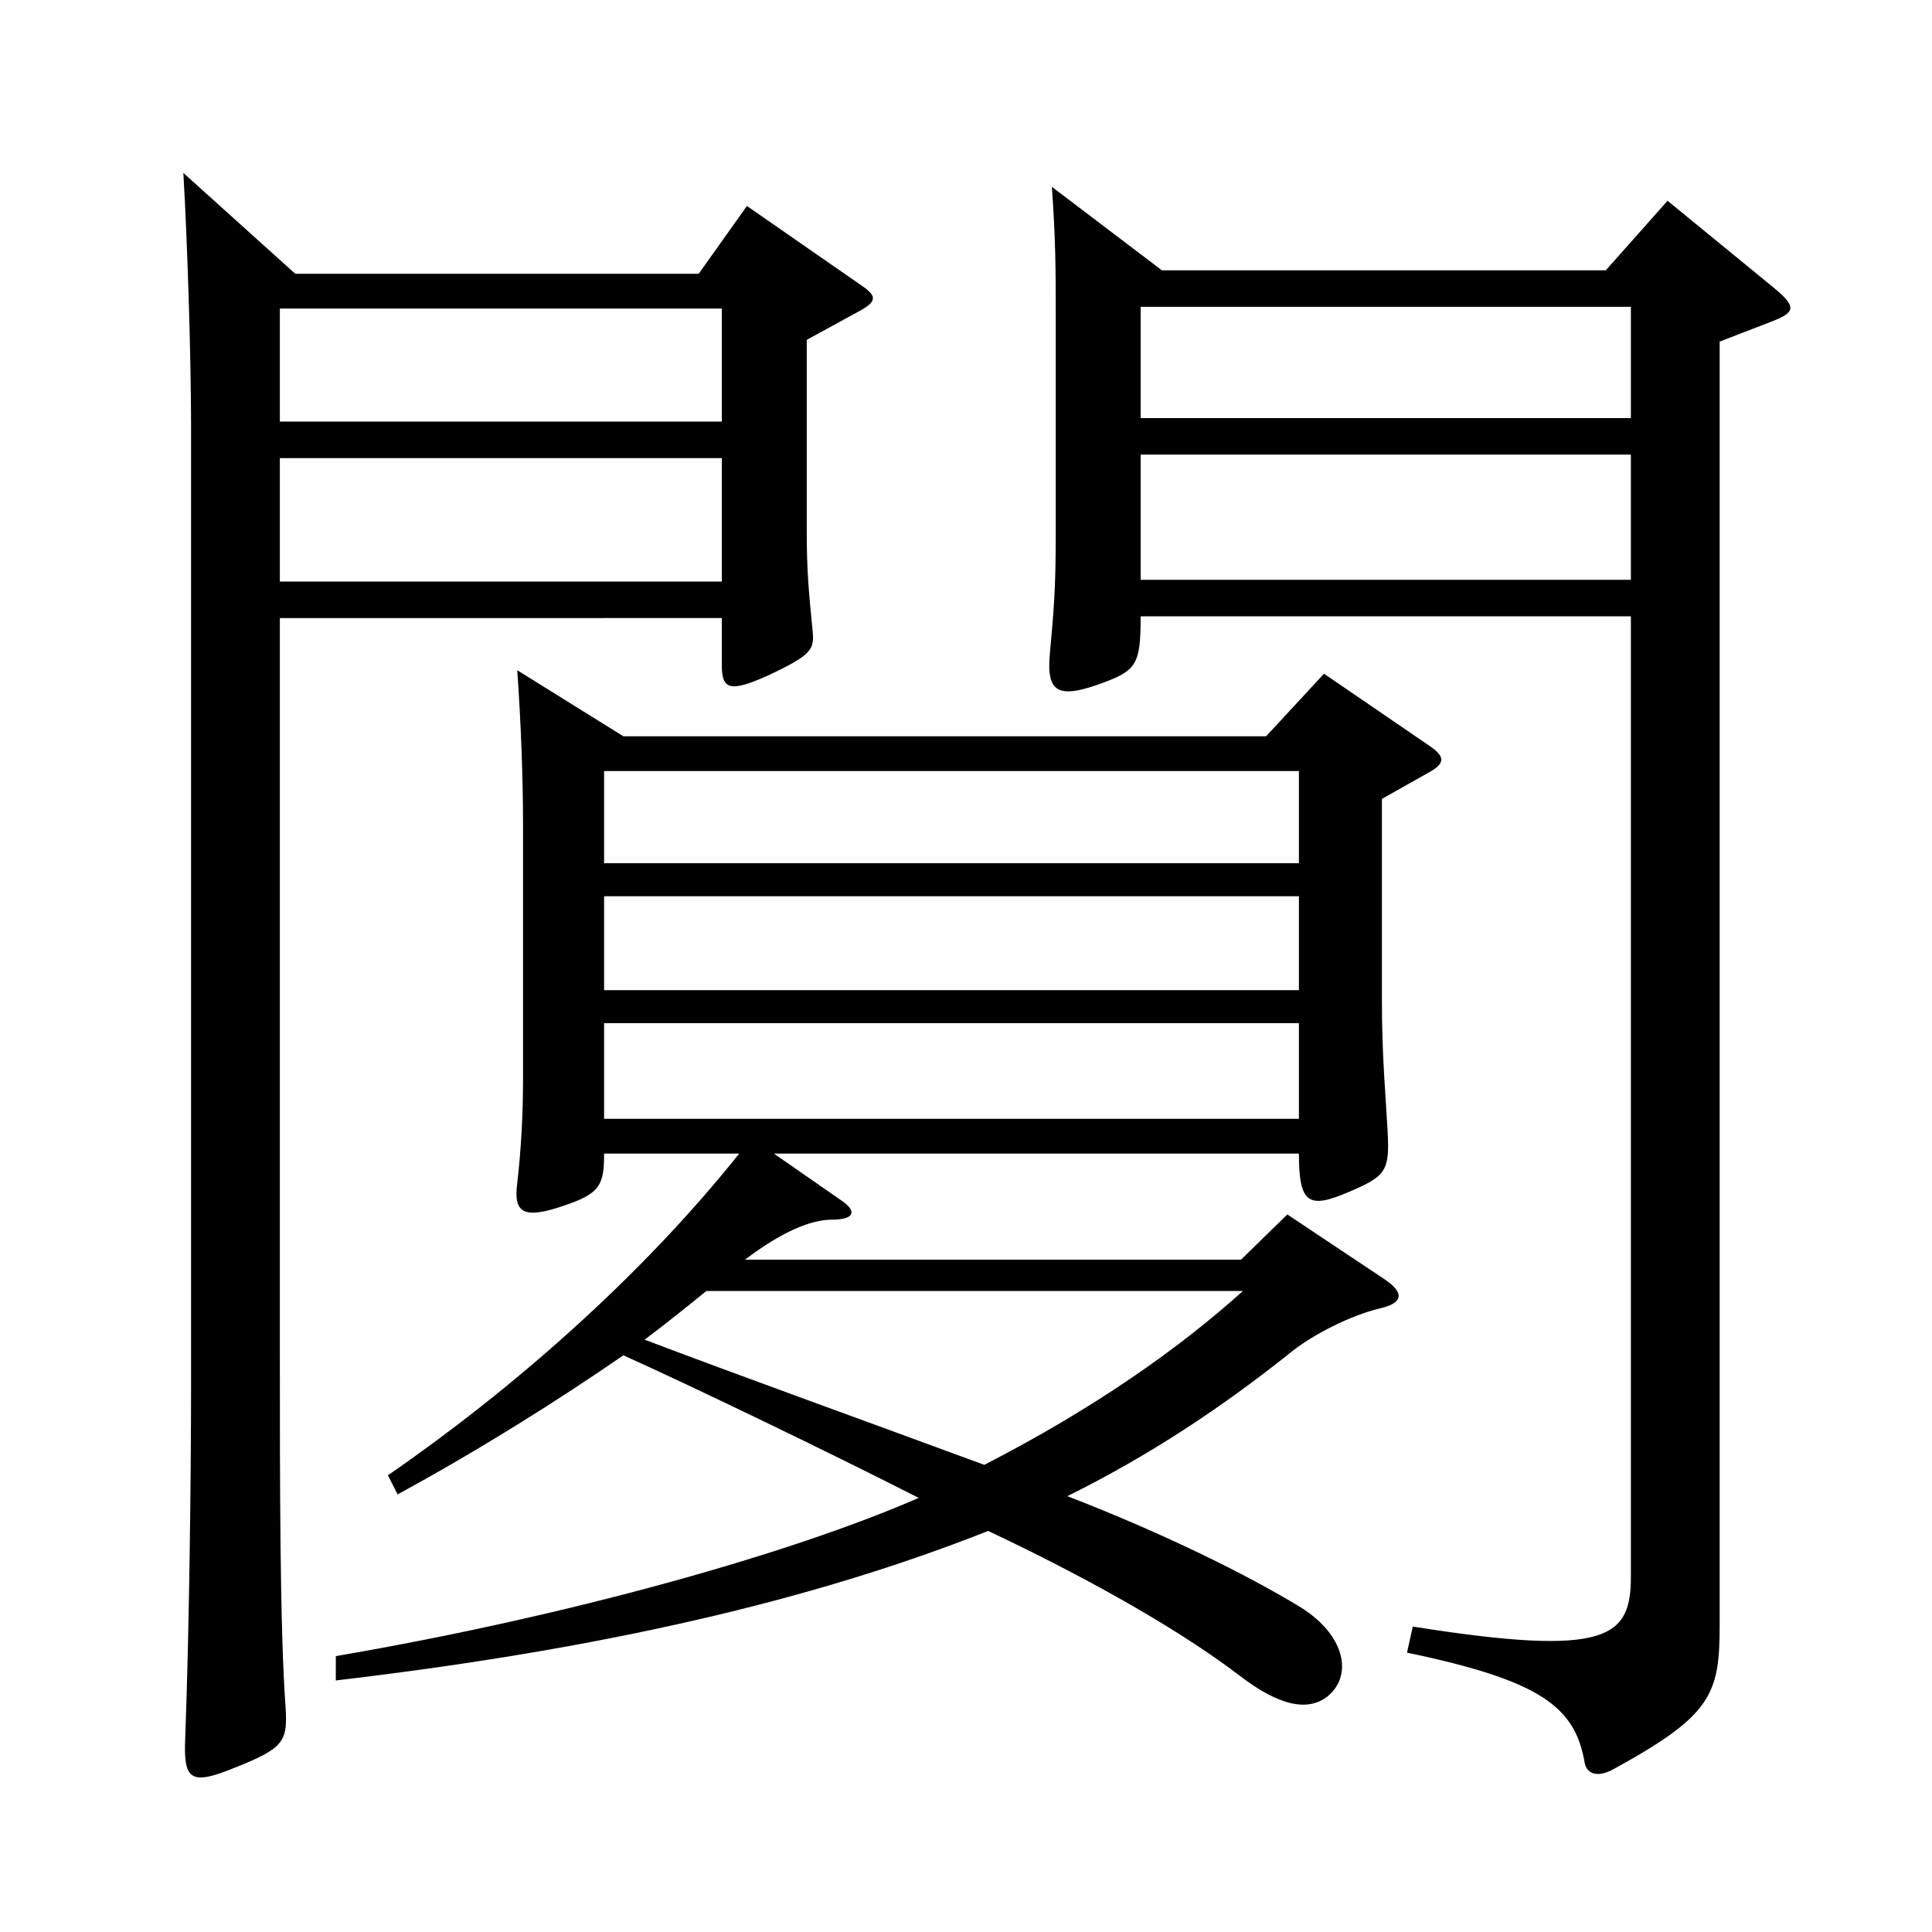
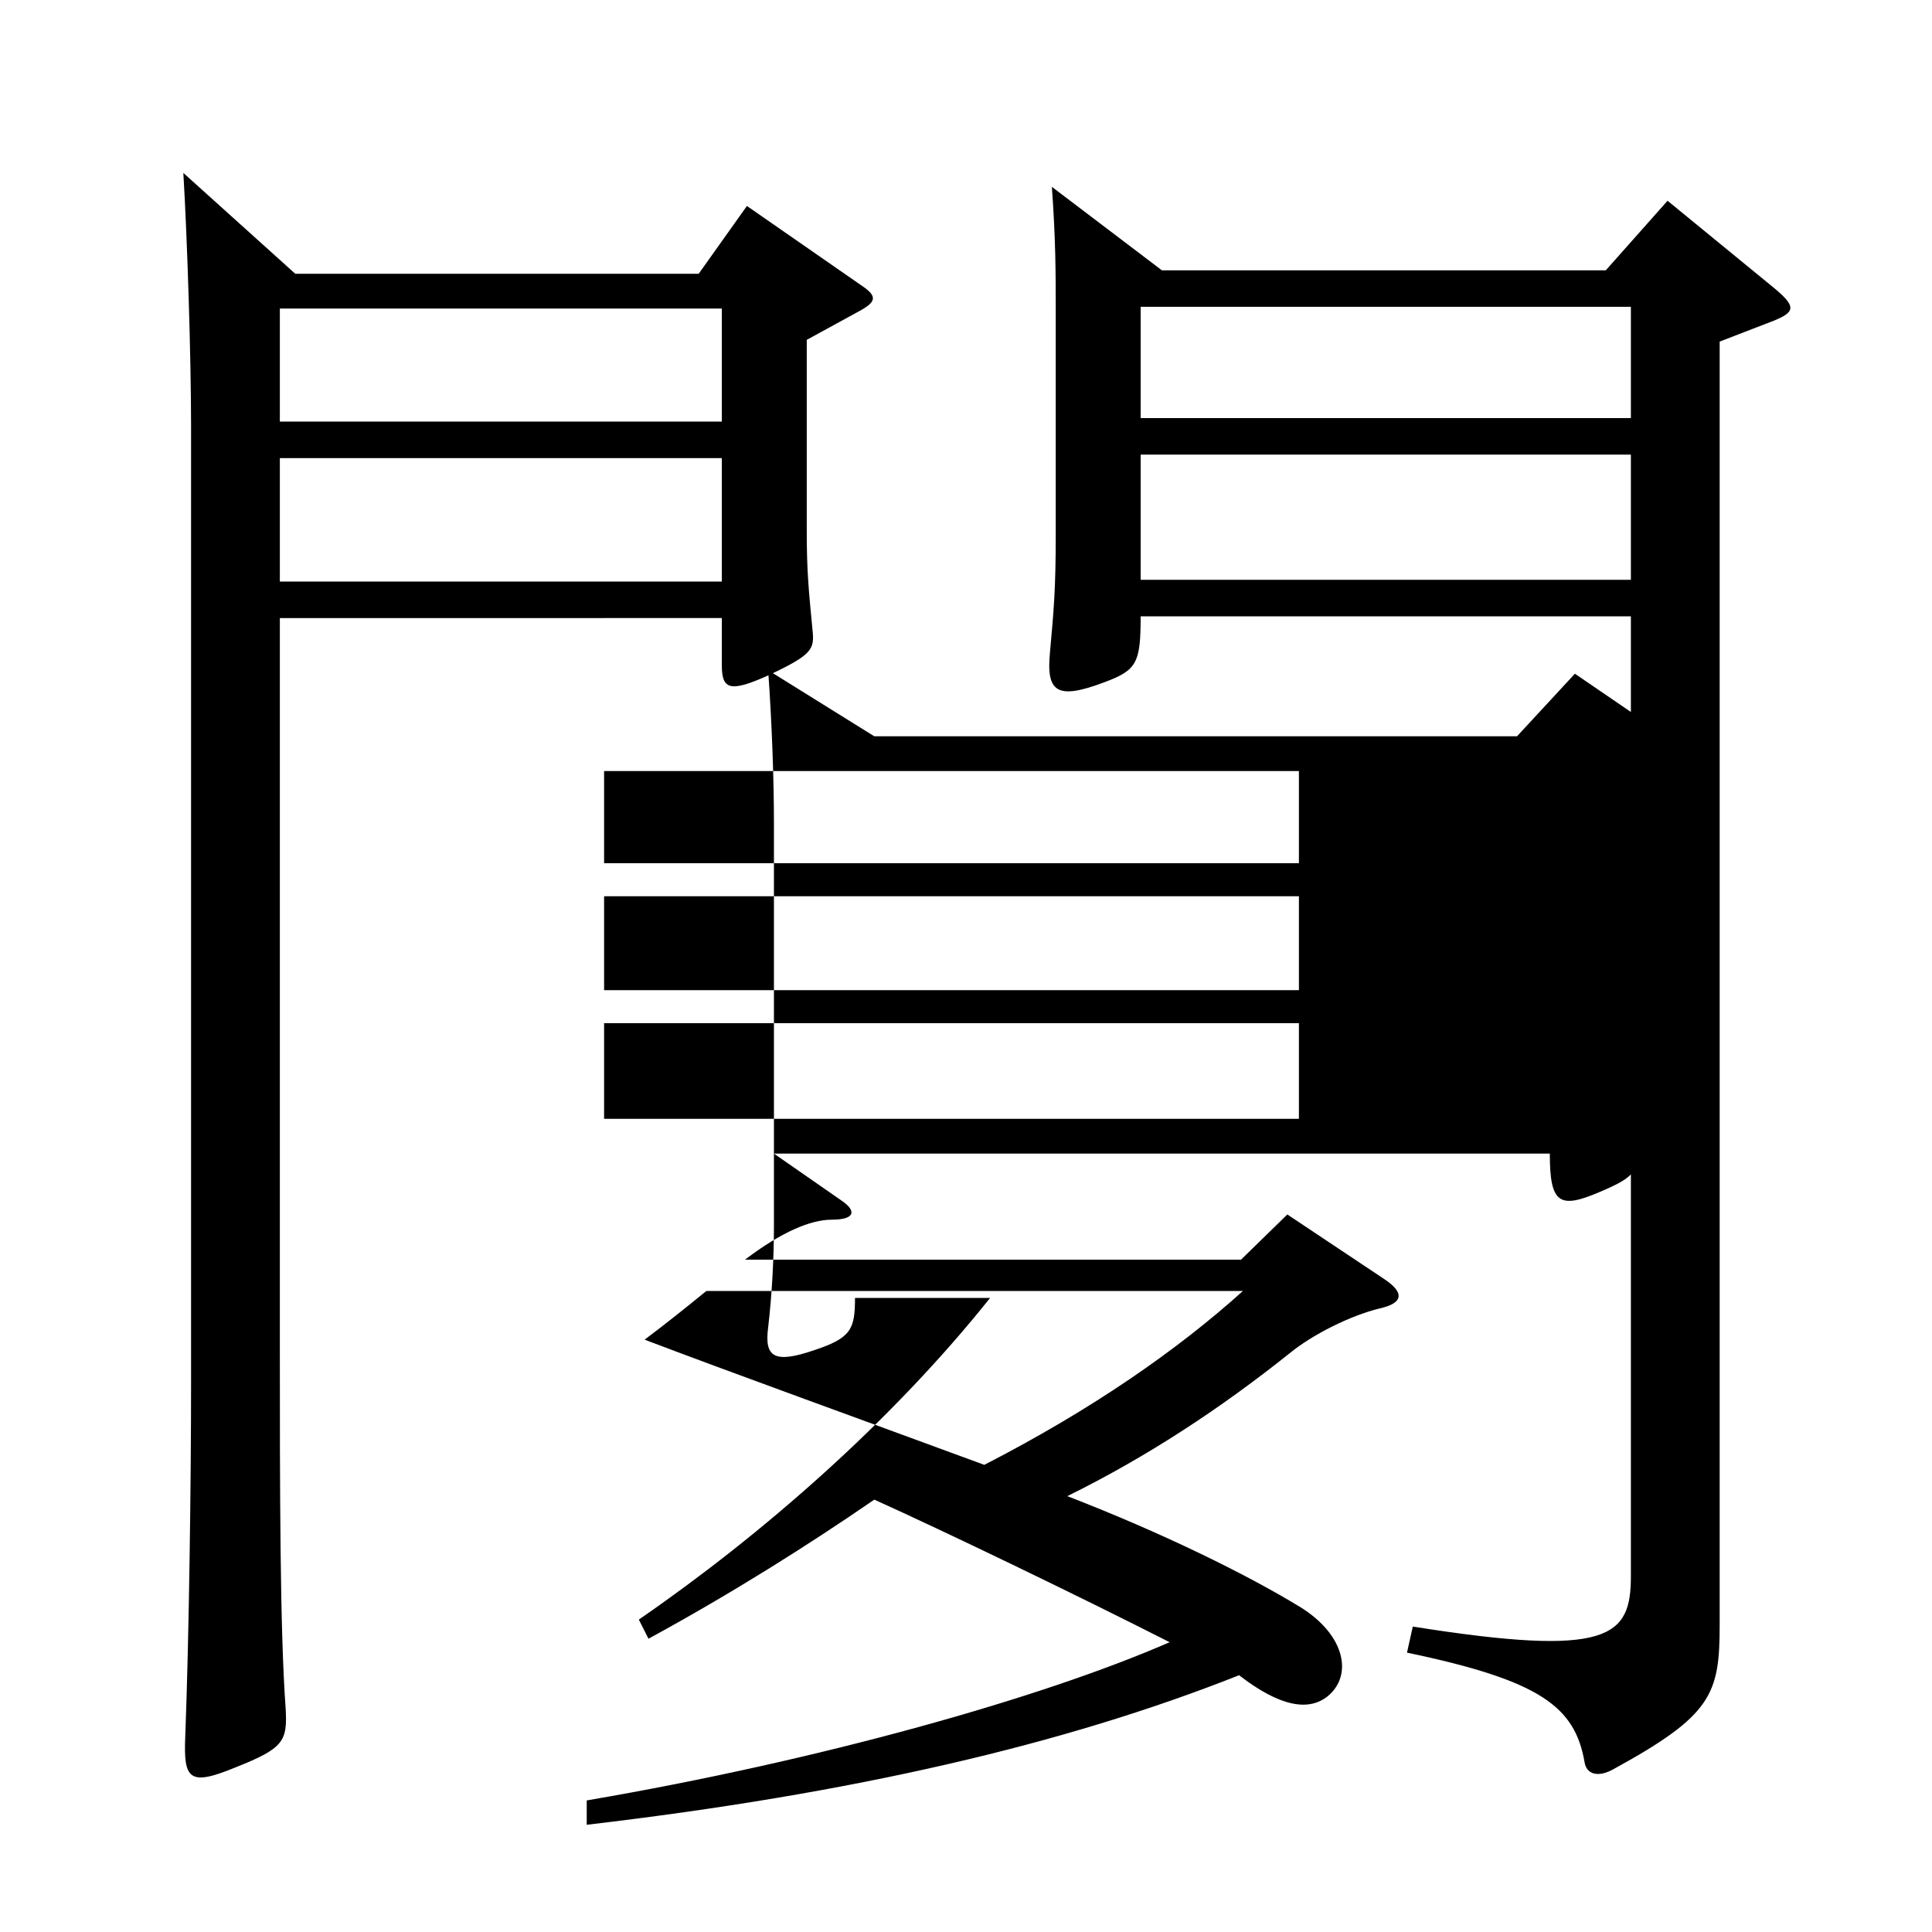
<svg xmlns="http://www.w3.org/2000/svg" version="1.1" id="图层_1" x="0px" y="0px" width="1000px" height="1000px" viewBox="0 0 1000 1000" enable-background="new 0 0 1000 1000" xml:space="preserve">
-   <path d="M144.85,697.905c0,68.399,0,145.799,2.996,186.299c0.999,17.1-0.999,20.699-25.974,30.6  c-23.976,9.899-26.973,6.3-25.974-16.2c1.998-53.1,2.997-132.299,2.997-183.599V220.908c0-36.899-1.998-98.1-3.996-131.398  l57.941,52.199h208.79l24.975-35.1l60.938,42.3c5.994,4.5,5.994,7.199-1.998,11.699l-27.972,15.301v98.999  c0,20.699,0.999,30.6,2.997,51.3c0.999,9.899,0,12.6-22.978,23.399c-19.979,9-23.976,7.2-23.976-5.399v-24.3H144.85V697.905z   M144.85,218.208h228.769v-58.499H144.85V218.208z M144.85,301.008h228.769v-63.899H144.85V301.008z M673.316,832.004  c22.977,14.4,26.973,35.1,13.985,45.9c-9.989,8.1-24.975,5.399-45.953-10.801c-25.974-19.8-68.931-45.899-129.869-74.699  c-90.908,36-199.799,61.2-337.659,77.399v-12.6c120.878-20.7,235.762-53.1,301.695-81.899c-45.954-23.4-116.882-57.6-152.846-73.8  c-33.966,23.4-73.926,48.6-116.882,72l-4.995-9.9c63.936-44.1,130.868-102.599,181.816-166.499h-69.93c0,16.2-1.998,20.7-20.979,27  c-20.979,7.2-25.974,3.601-23.976-11.7c1.998-17.1,2.997-35.999,2.997-53.1V426.107c0-21.601-0.999-51.3-2.997-79.2l54.944,34.2  h332.664l29.97-32.4l53.946,36.9c7.991,5.399,9.989,9,0,14.399l-23.976,13.5v104.399c0,28.8,1.997,49.5,2.996,68.399  c0.999,19.8-0.999,22.5-19.979,30.6c-20.979,9-25.974,6.301-25.974-19.8H400.591l34.965,24.3c7.992,5.4,6.993,9.9-4.995,9.9  c-10.988,0-25.974,6.3-44.954,20.7h256.741l23.976-23.4l49.949,33.3c10.989,7.2,9.99,12.6-1.998,15.3  c-14.984,3.601-34.964,13.5-46.952,23.4c-34.965,27.899-72.927,53.1-114.884,73.799  C601.389,793.305,645.345,814.904,673.316,832.004z M672.317,399.107H312.68v47.699h359.638V399.107z M672.317,463.906H312.68  v48.601h359.638V463.906z M672.317,529.606H312.68v49.499h359.638V529.606z M509.481,758.205c55.943-28.8,99.899-59.4,133.865-90  H365.626c-9.989,8.101-19.979,16.2-31.968,25.2C378.613,710.505,443.548,733.905,509.481,758.205z M844.144,815.805V319.008H590.399  c0,24.3-1.998,27.899-18.98,34.199c-23.976,9-29.97,5.4-27.972-15.3c1.998-22.499,2.997-32.399,2.997-61.199V162.409  c0-21.601,0-37.8-1.998-65.7l56.942,43.2h229.769l31.968-36l54.944,45c11.988,9.899,10.989,12.6,0,17.1l-27.972,10.8v664.195  c0,36-3.996,46.8-54.944,74.7c-7.992,4.5-13.986,2.699-14.985-3.601c-4.995-28.8-22.977-42.3-91.907-56.699l2.997-13.5  C833.155,858.104,844.144,847.304,844.144,815.805z M844.144,216.408v-57.6H590.399v57.6H844.144z M590.399,235.309v64.799h253.744  v-64.799H590.399z" />
+   <path d="M144.85,697.905c0,68.399,0,145.799,2.996,186.299c0.999,17.1-0.999,20.699-25.974,30.6  c-23.976,9.899-26.973,6.3-25.974-16.2c1.998-53.1,2.997-132.299,2.997-183.599V220.908c0-36.899-1.998-98.1-3.996-131.398  l57.941,52.199h208.79l24.975-35.1l60.938,42.3c5.994,4.5,5.994,7.199-1.998,11.699l-27.972,15.301v98.999  c0,20.699,0.999,30.6,2.997,51.3c0.999,9.899,0,12.6-22.978,23.399c-19.979,9-23.976,7.2-23.976-5.399v-24.3H144.85V697.905z   M144.85,218.208h228.769v-58.499H144.85V218.208z M144.85,301.008h228.769v-63.899H144.85V301.008z M673.316,832.004  c22.977,14.4,26.973,35.1,13.985,45.9c-9.989,8.1-24.975,5.399-45.953-10.801c-90.908,36-199.799,61.2-337.659,77.399v-12.6c120.878-20.7,235.762-53.1,301.695-81.899c-45.954-23.4-116.882-57.6-152.846-73.8  c-33.966,23.4-73.926,48.6-116.882,72l-4.995-9.9c63.936-44.1,130.868-102.599,181.816-166.499h-69.93c0,16.2-1.998,20.7-20.979,27  c-20.979,7.2-25.974,3.601-23.976-11.7c1.998-17.1,2.997-35.999,2.997-53.1V426.107c0-21.601-0.999-51.3-2.997-79.2l54.944,34.2  h332.664l29.97-32.4l53.946,36.9c7.991,5.399,9.989,9,0,14.399l-23.976,13.5v104.399c0,28.8,1.997,49.5,2.996,68.399  c0.999,19.8-0.999,22.5-19.979,30.6c-20.979,9-25.974,6.301-25.974-19.8H400.591l34.965,24.3c7.992,5.4,6.993,9.9-4.995,9.9  c-10.988,0-25.974,6.3-44.954,20.7h256.741l23.976-23.4l49.949,33.3c10.989,7.2,9.99,12.6-1.998,15.3  c-14.984,3.601-34.964,13.5-46.952,23.4c-34.965,27.899-72.927,53.1-114.884,73.799  C601.389,793.305,645.345,814.904,673.316,832.004z M672.317,399.107H312.68v47.699h359.638V399.107z M672.317,463.906H312.68  v48.601h359.638V463.906z M672.317,529.606H312.68v49.499h359.638V529.606z M509.481,758.205c55.943-28.8,99.899-59.4,133.865-90  H365.626c-9.989,8.101-19.979,16.2-31.968,25.2C378.613,710.505,443.548,733.905,509.481,758.205z M844.144,815.805V319.008H590.399  c0,24.3-1.998,27.899-18.98,34.199c-23.976,9-29.97,5.4-27.972-15.3c1.998-22.499,2.997-32.399,2.997-61.199V162.409  c0-21.601,0-37.8-1.998-65.7l56.942,43.2h229.769l31.968-36l54.944,45c11.988,9.899,10.989,12.6,0,17.1l-27.972,10.8v664.195  c0,36-3.996,46.8-54.944,74.7c-7.992,4.5-13.986,2.699-14.985-3.601c-4.995-28.8-22.977-42.3-91.907-56.699l2.997-13.5  C833.155,858.104,844.144,847.304,844.144,815.805z M844.144,216.408v-57.6H590.399v57.6H844.144z M590.399,235.309v64.799h253.744  v-64.799H590.399z" />
</svg>